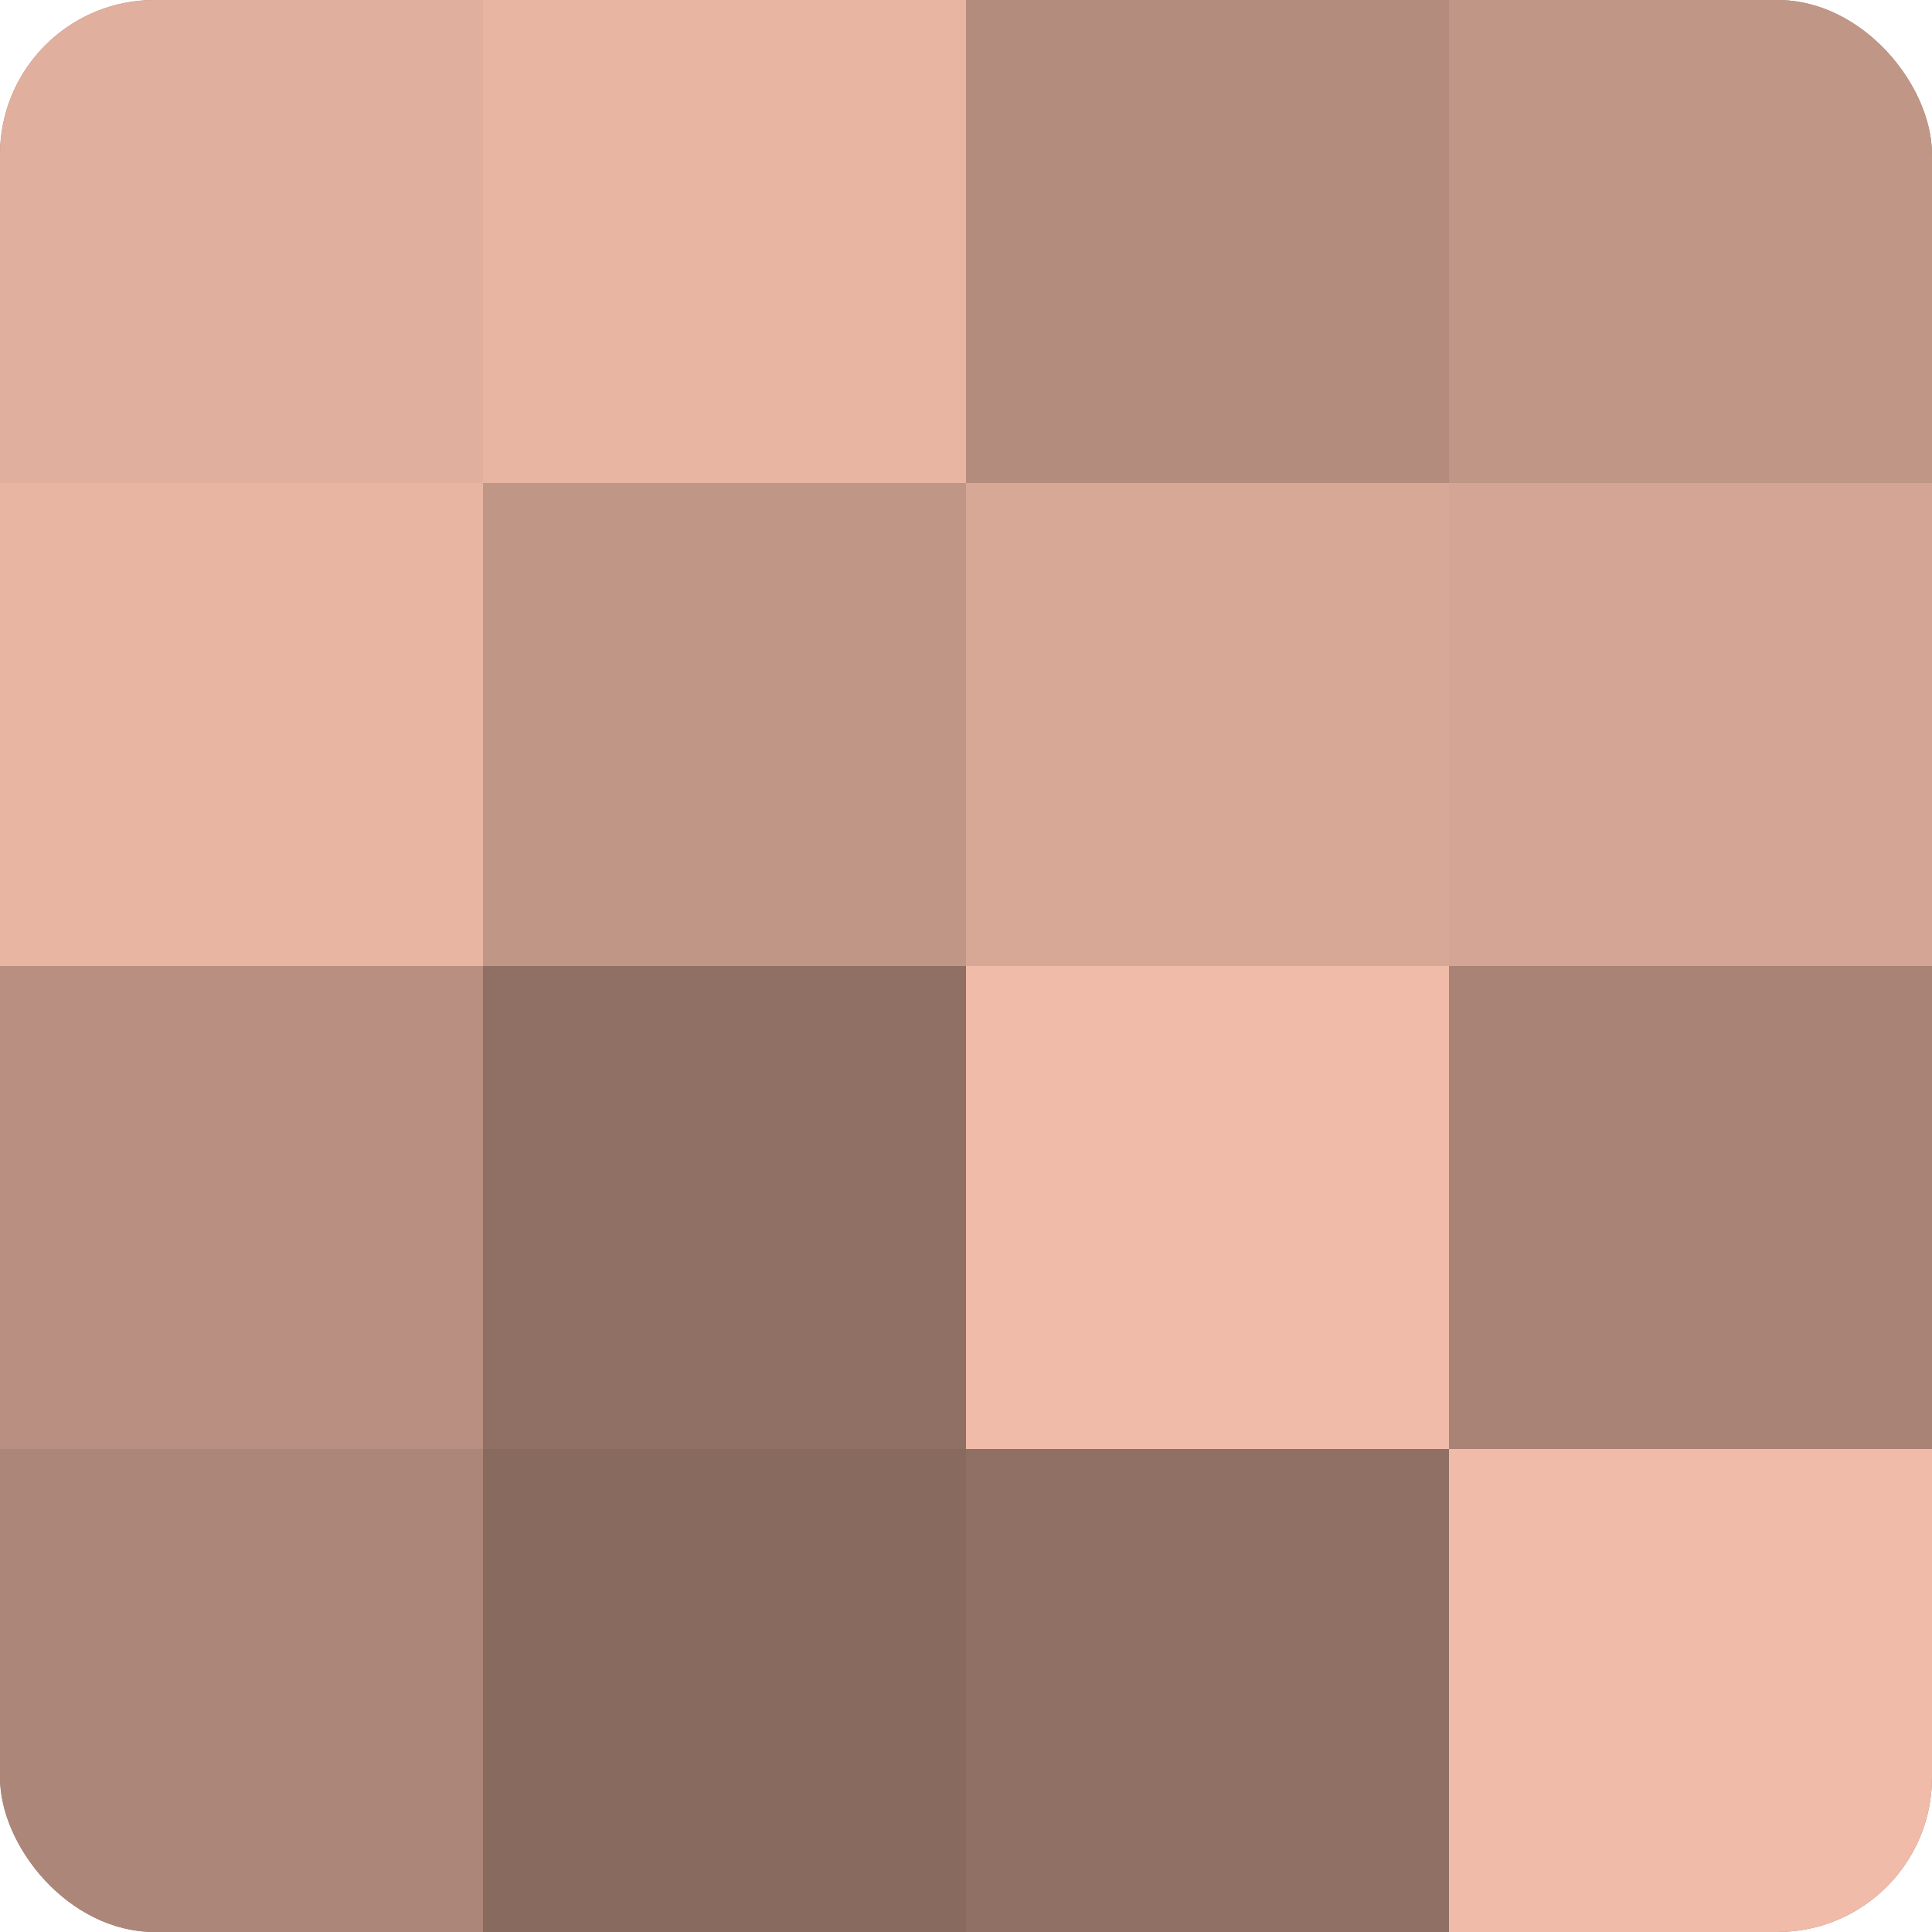
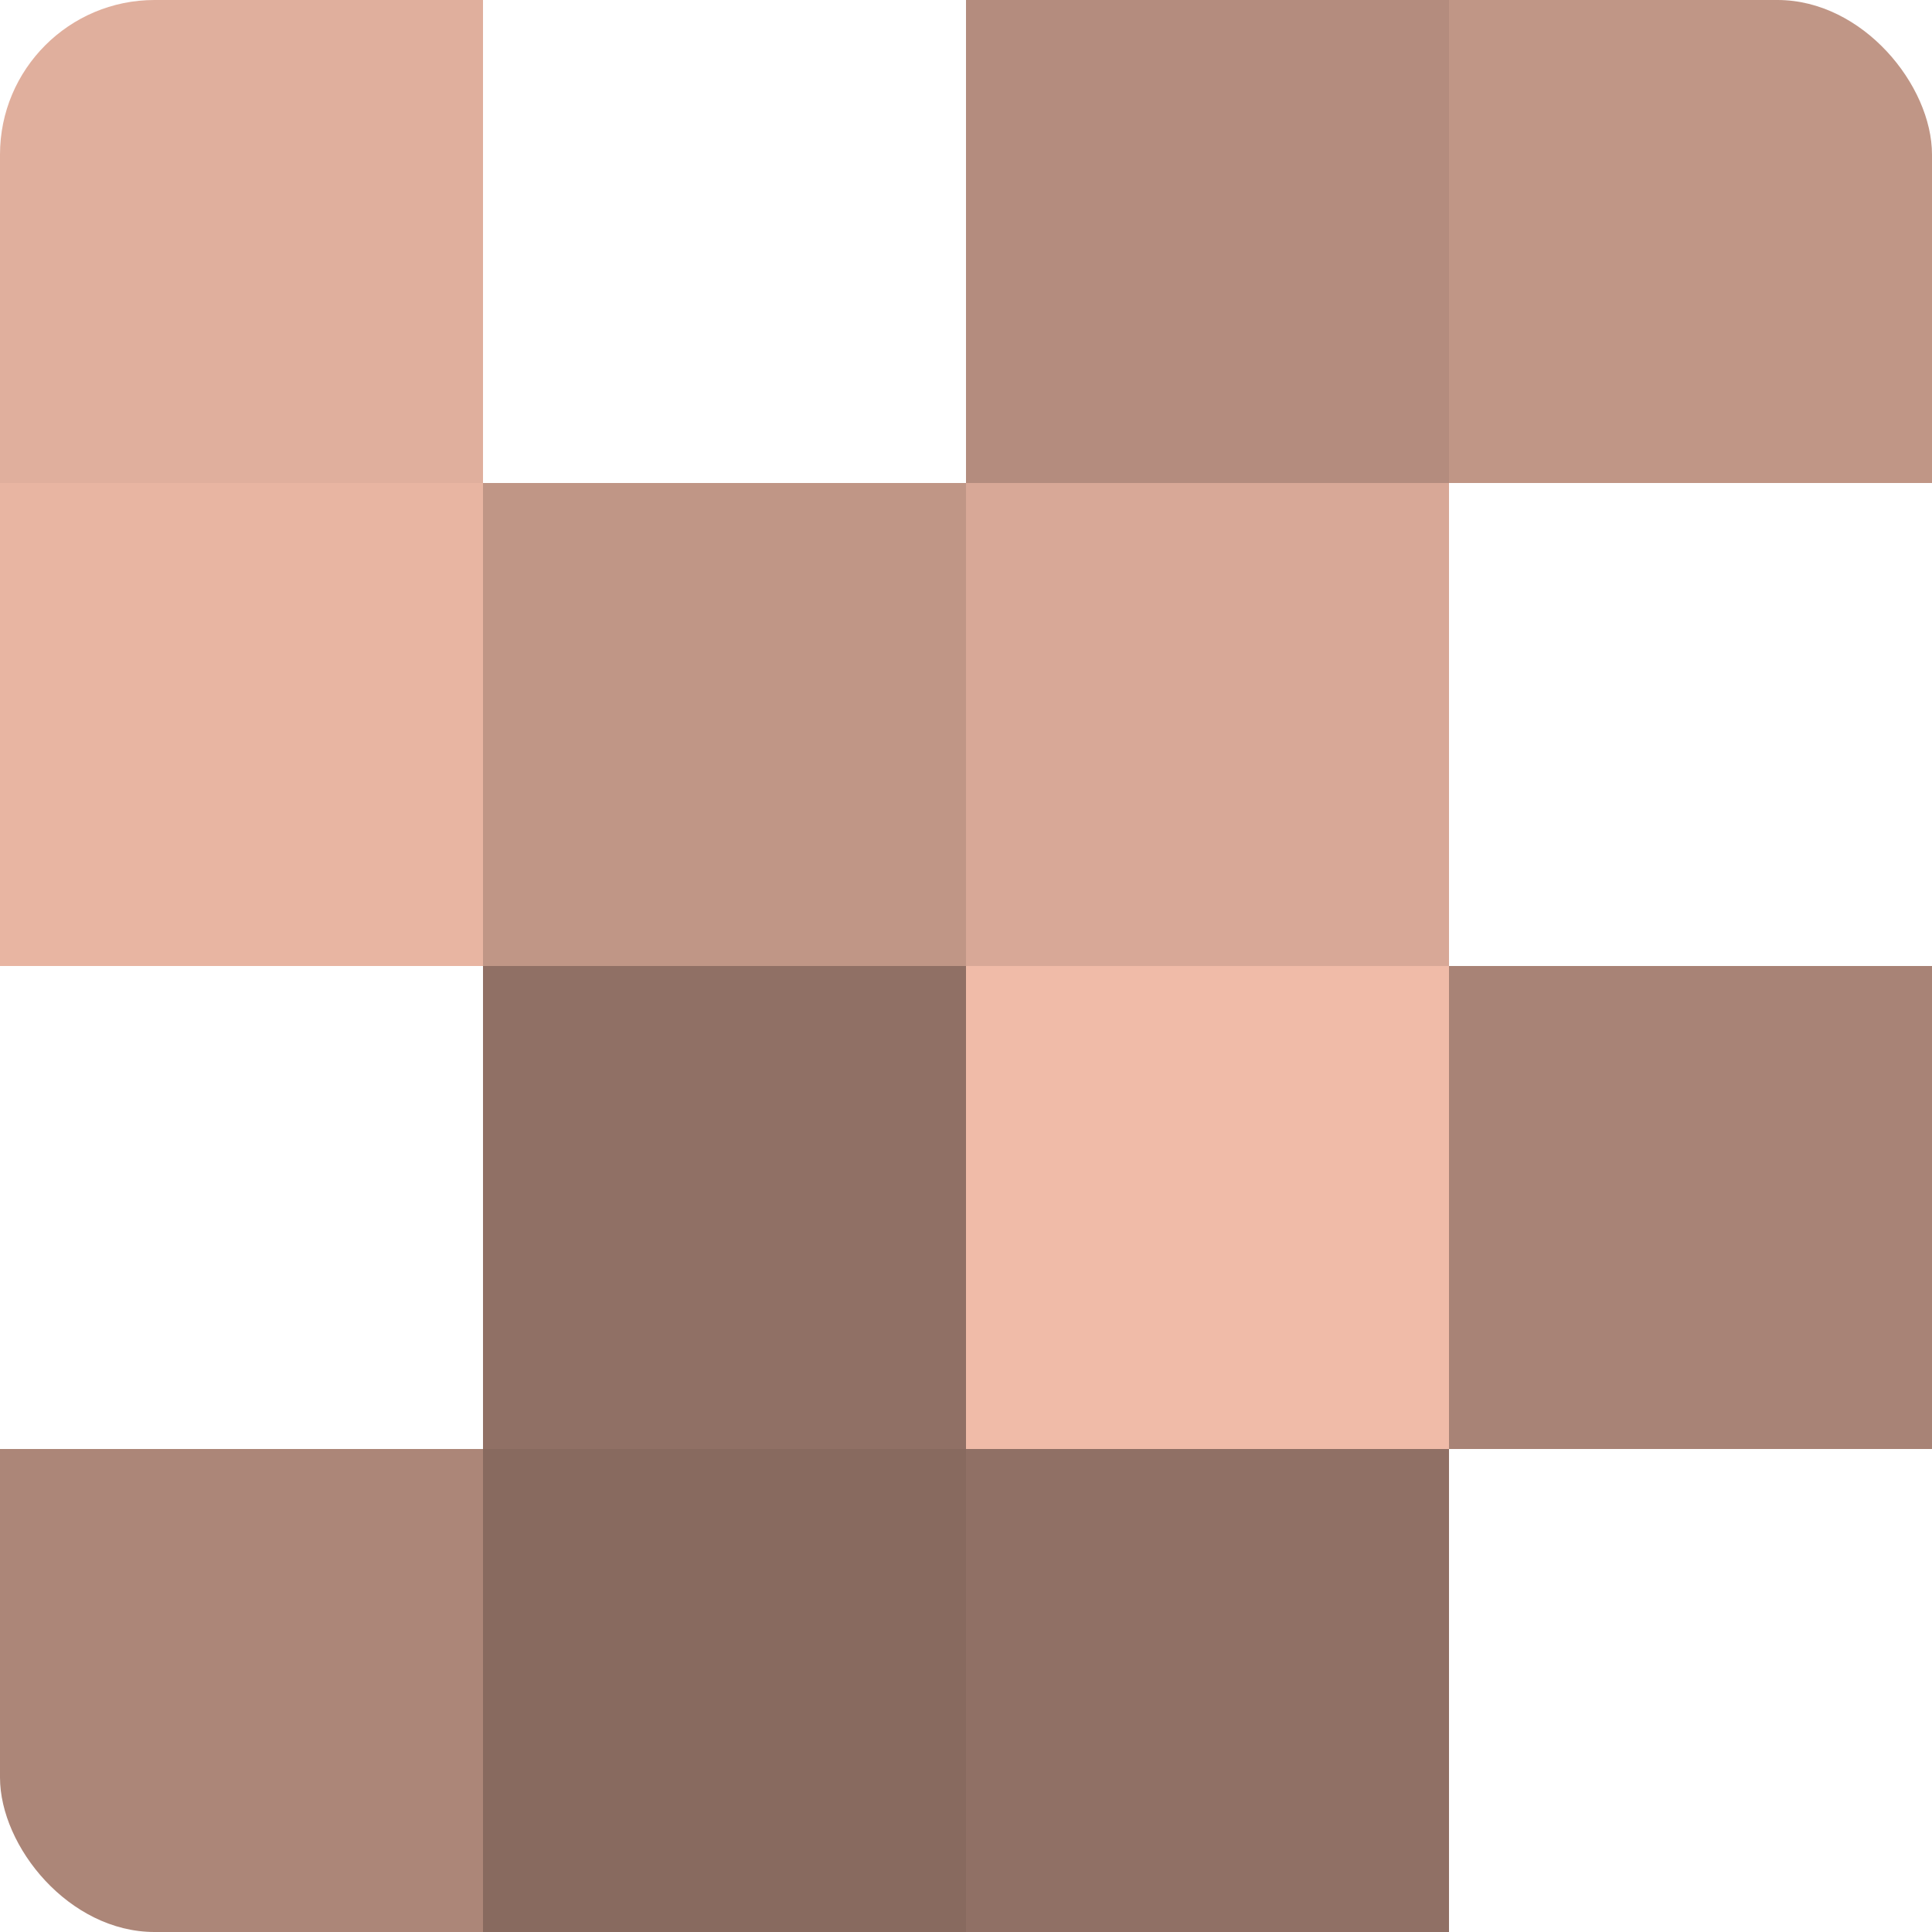
<svg xmlns="http://www.w3.org/2000/svg" width="60" height="60" viewBox="0 0 100 100" preserveAspectRatio="xMidYMid meet">
  <defs>
    <clipPath id="c" width="100" height="100">
      <rect width="100" height="100" rx="8" ry="8" />
    </clipPath>
  </defs>
  <g clip-path="url(#c)">
-     <rect width="100" height="100" fill="#a07d70" />
    <rect width="25" height="25" fill="#e0af9d" />
    <rect y="25" width="25" height="25" fill="#e8b5a2" />
-     <rect y="50" width="25" height="25" fill="#b88f81" />
    <rect y="75" width="25" height="25" fill="#ac8678" />
-     <rect x="25" width="25" height="25" fill="#e8b5a2" />
    <rect x="25" y="25" width="25" height="25" fill="#c09686" />
    <rect x="25" y="50" width="25" height="25" fill="#907065" />
    <rect x="25" y="75" width="25" height="25" fill="#886a5f" />
    <rect x="50" width="25" height="25" fill="#b48c7e" />
    <rect x="50" y="25" width="25" height="25" fill="#d8a897" />
    <rect x="50" y="50" width="25" height="25" fill="#f0bba8" />
    <rect x="50" y="75" width="25" height="25" fill="#907065" />
    <rect x="75" width="25" height="25" fill="#c09686" />
-     <rect x="75" y="25" width="25" height="25" fill="#d4a594" />
    <rect x="75" y="50" width="25" height="25" fill="#a88376" />
-     <rect x="75" y="75" width="25" height="25" fill="#f0bba8" />
  </g>
</svg>